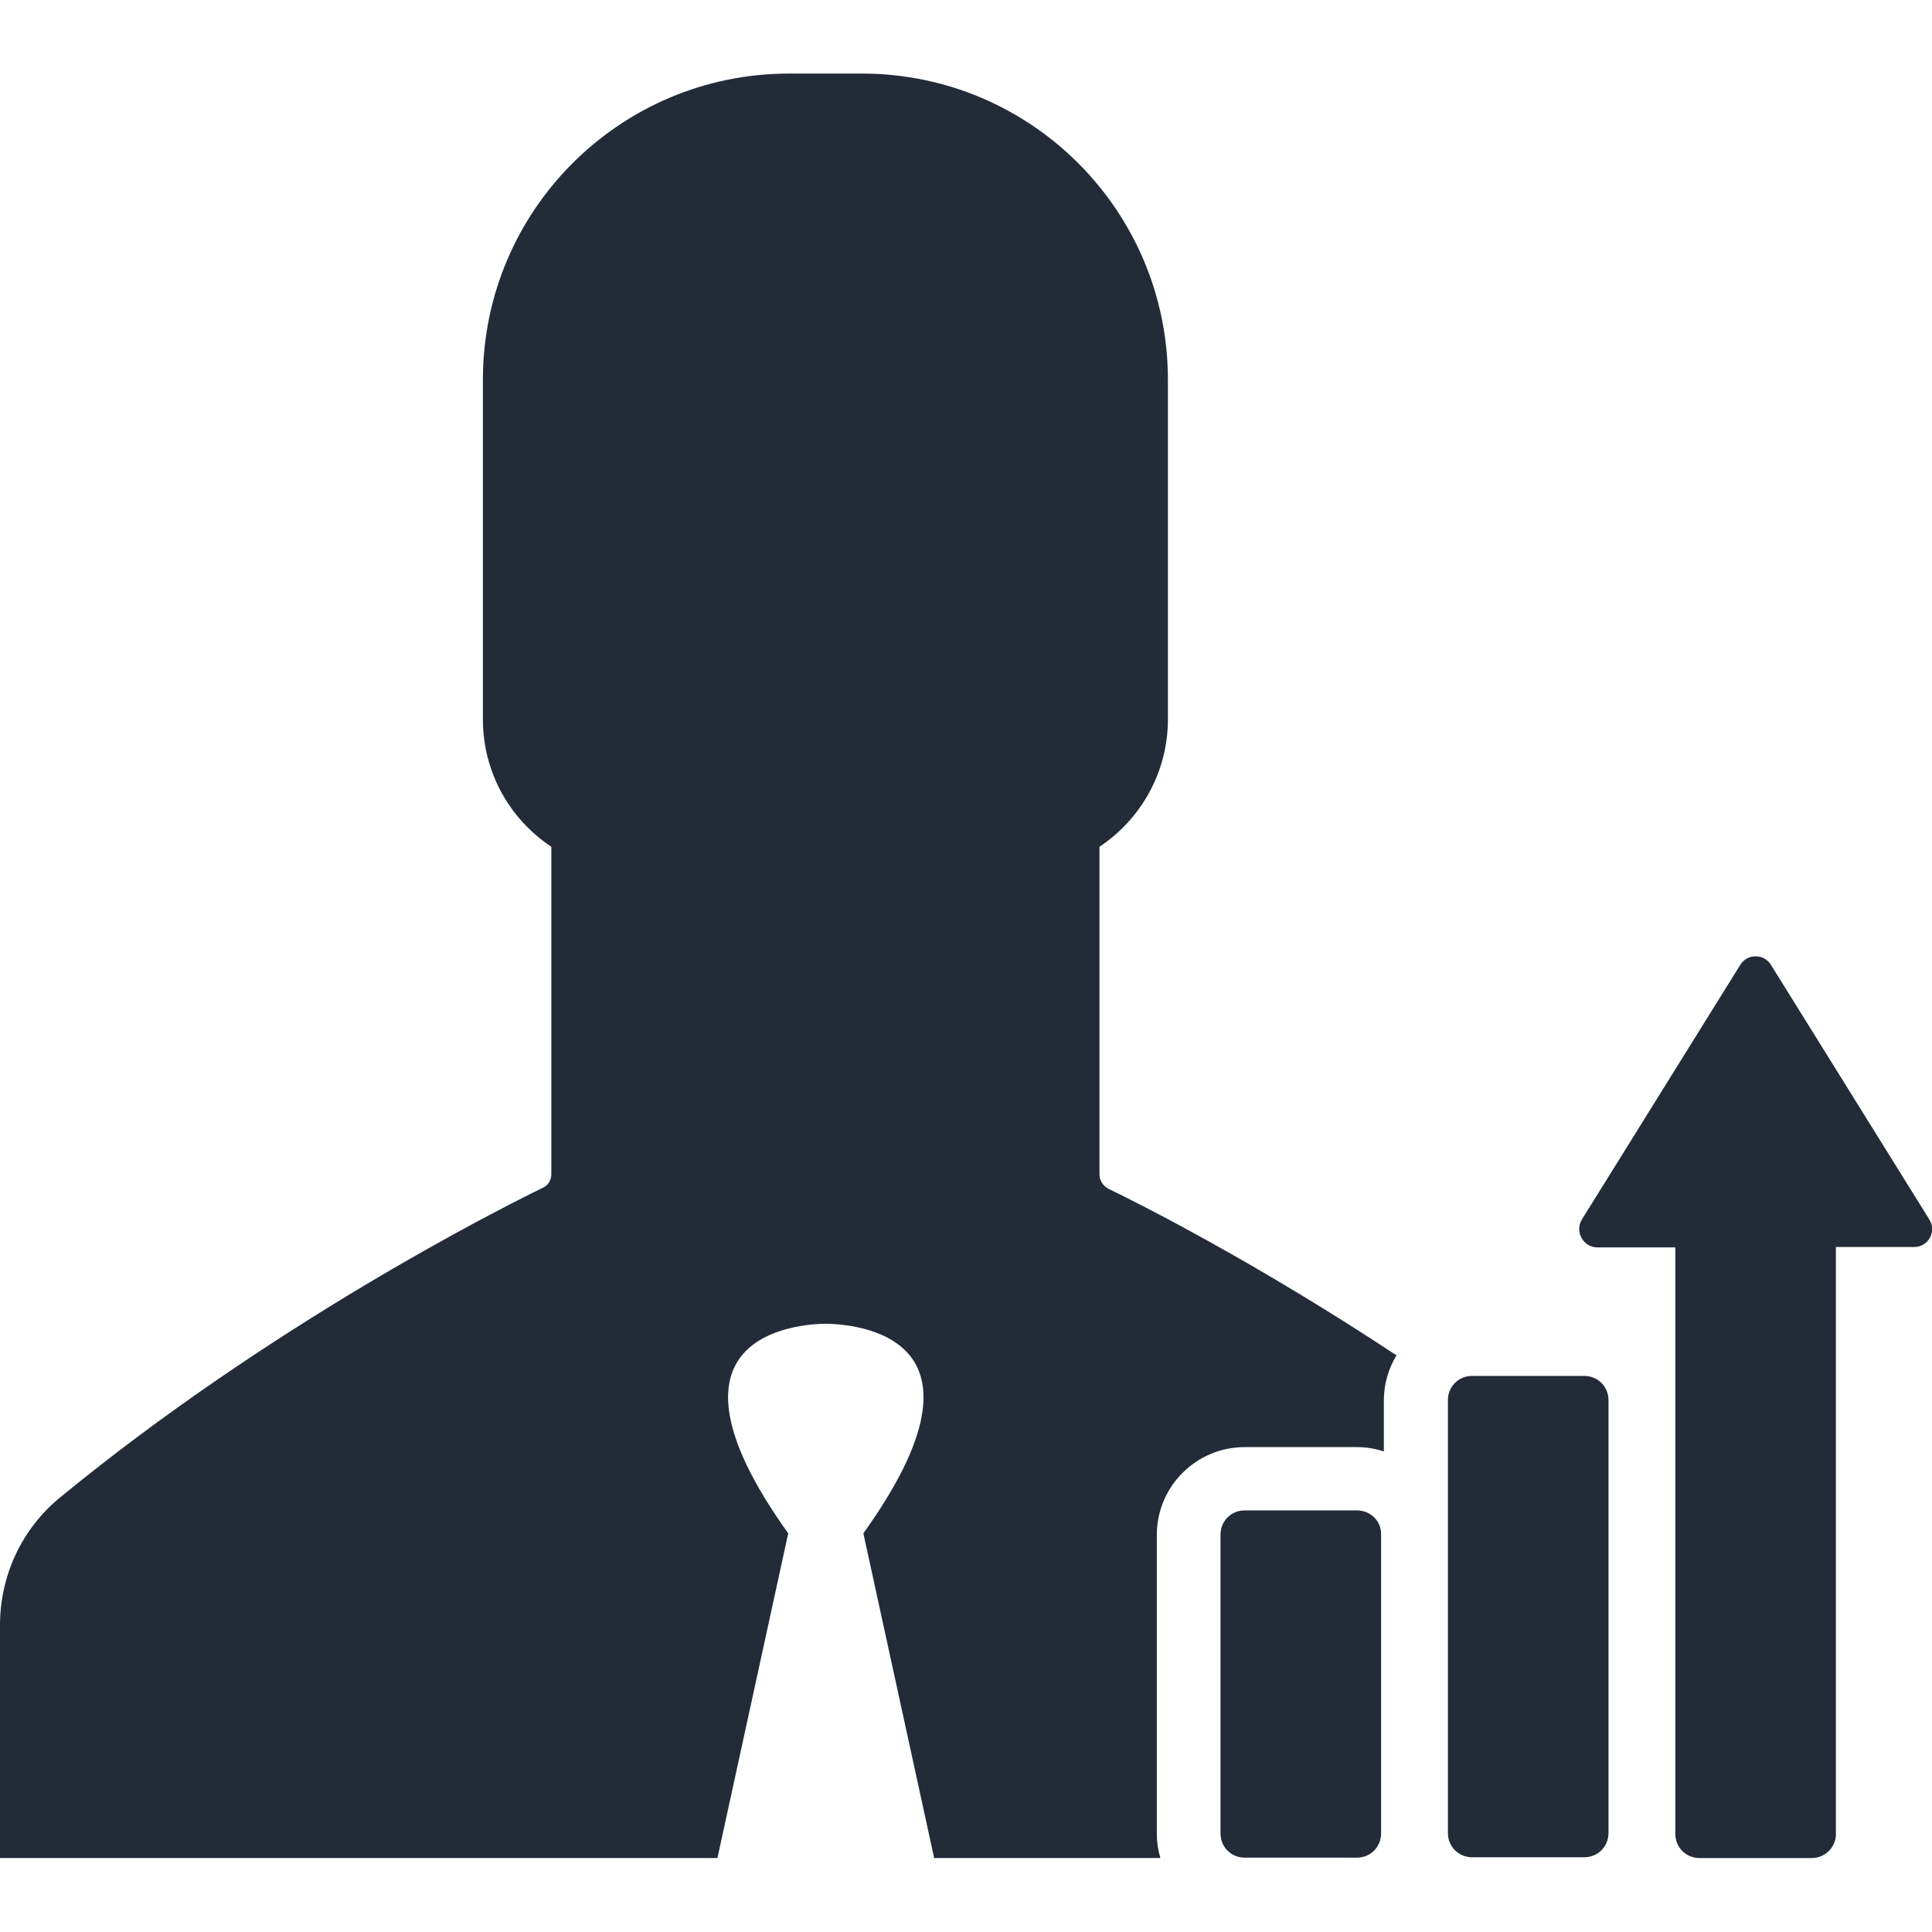
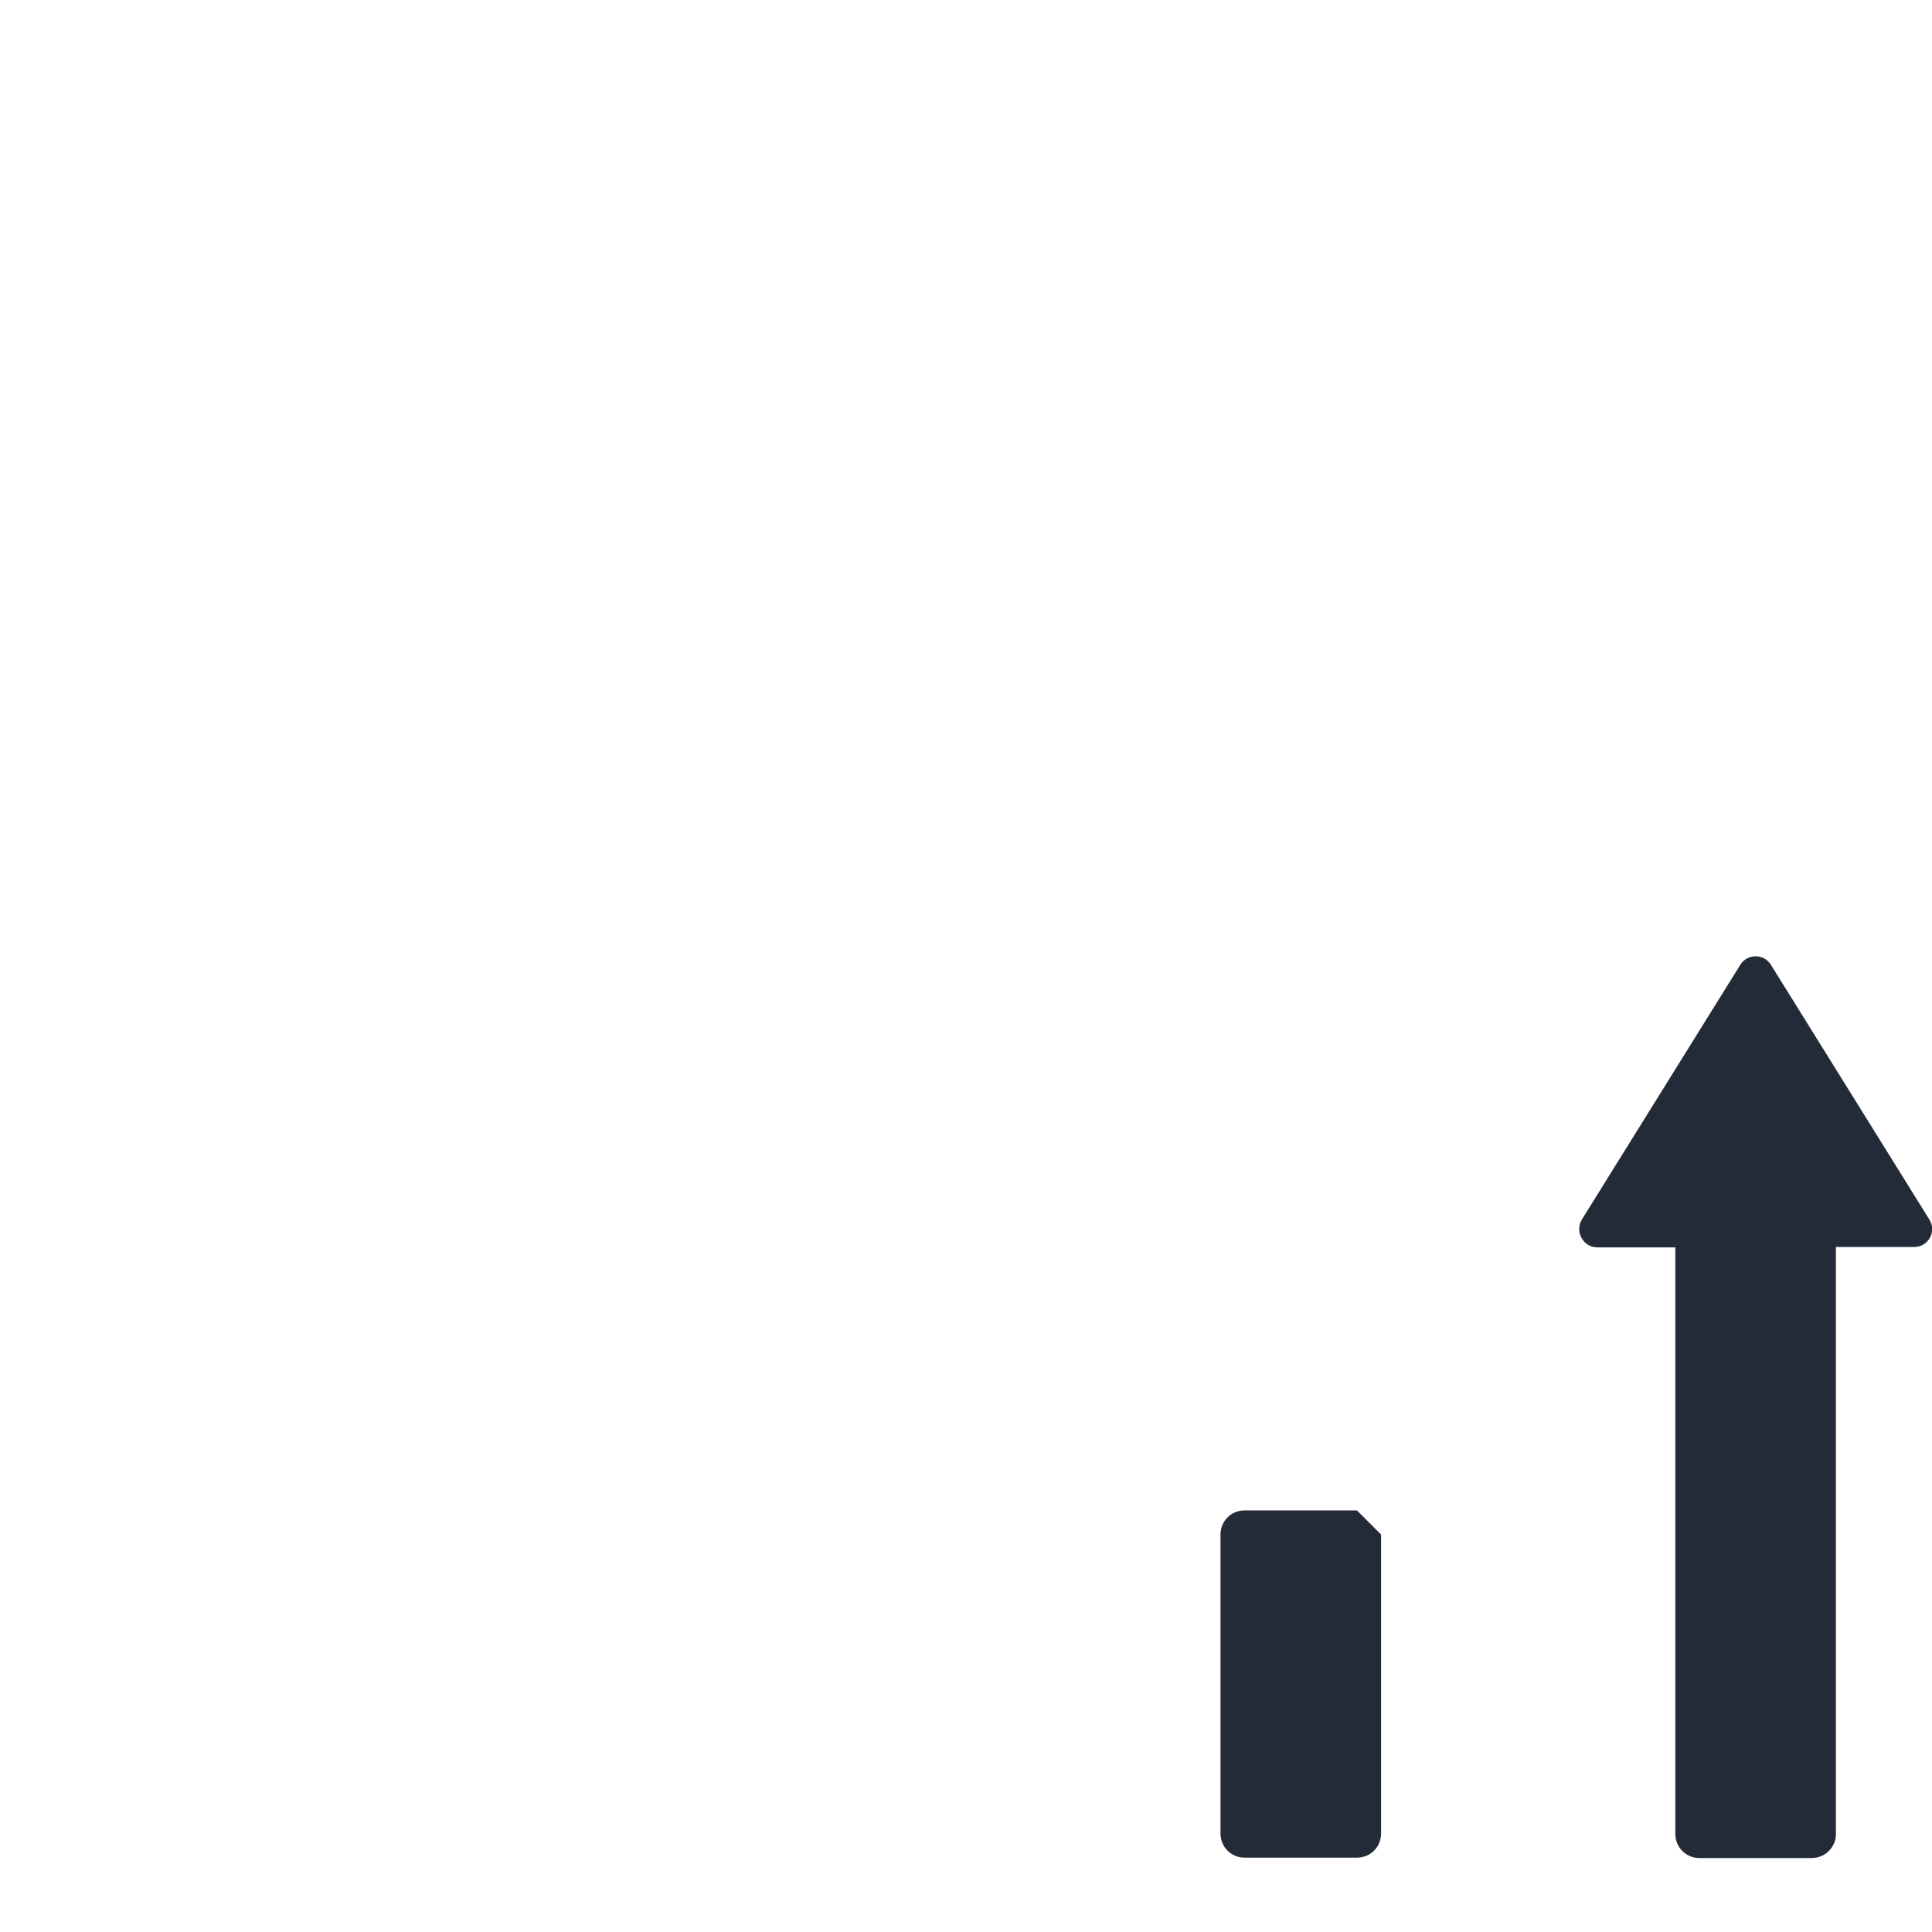
<svg xmlns="http://www.w3.org/2000/svg" version="1.1" id="Capa_1" x="0px" y="0px" viewBox="-61 152.5 488.5 488.5" style="enable-background:new -61 152.5 488.5 488.5;" xml:space="preserve">
  <style type="text/css">
	.st0{fill:#232B39;}
</style>
  <g>
    <g>
-       <path class="st0" d="M217,449.4v-82.8c10.4-6.9,17.3-18.8,17.3-32.2v-85.9c0-42.7-34.6-77.4-77.4-77.4h-9.2h-9.2    c-42.7,0-77.4,34.6-77.4,77.4v85.9c0,13.5,6.9,25.3,17.3,32.2v82.8c0,1.5-0.8,2.8-2.1,3.4c-11.7,5.7-69,34.7-122.2,78.4    c-9.6,7.9-15.1,19.7-15.1,32.2v58.9h181.4l17.9-82.1c-36.2-50.5,2.7-52.9,9.5-53l0,0l0,0c6.8,0.1,45.7,2.5,9.5,53l17.9,82.1h57.2    c-0.6-2-0.9-4-0.9-6.1v-11.8v-52v-11.8c0-12.3,10-22.2,22.2-22.2h28.4c2.4,0,4.7,0.4,6.8,1.1v-12.9c0-4.2,1.2-8.1,3.2-11.4    c-35.2-23.3-64.9-38.3-73-42.2C217.8,452.2,217,450.9,217,449.4z" />
-       <path class="st0" d="M282.1,534.4h-28.4c-3.4,0-6.1,2.7-6.1,6.1v11.8v52v11.8c0,3.4,2.7,6.1,6.1,6.1h28.4c3.4,0,6.1-2.7,6.1-6.1    v-11.8v-52v-11.8C288.3,537.1,285.5,534.4,282.1,534.4z" />
-       <path class="st0" d="M339.6,500.4h-28.4c-3.4,0-6.1,2.7-6.1,6.1v45.8v17.9V616c0,3.4,2.7,6.1,6.1,6.1h28.4c3.4,0,6.1-2.7,6.1-6.1    v-45.8v-17.9v-45.8C345.7,503.1,343,500.4,339.6,500.4z" />
+       <path class="st0" d="M282.1,534.4h-28.4c-3.4,0-6.1,2.7-6.1,6.1v11.8v52v11.8c0,3.4,2.7,6.1,6.1,6.1h28.4c3.4,0,6.1-2.7,6.1-6.1    v-11.8v-52v-11.8z" />
      <path class="st0" d="M426.8,460.8l-40-64.3c-0.9-1.5-2.4-2.2-3.9-2.2s-3,0.7-3.9,2.2l-40,64.3c-1.9,3.1,0.3,7.1,3.9,7.1h19.7    v148.3c0,3.4,2.7,6.1,6.1,6.1h28.4c3.2,0,5.9-2.5,6.1-5.7l0,0v-98.1v-2.8v-47.9h19.7C426.5,467.9,428.8,463.9,426.8,460.8z" />
    </g>
  </g>
</svg>